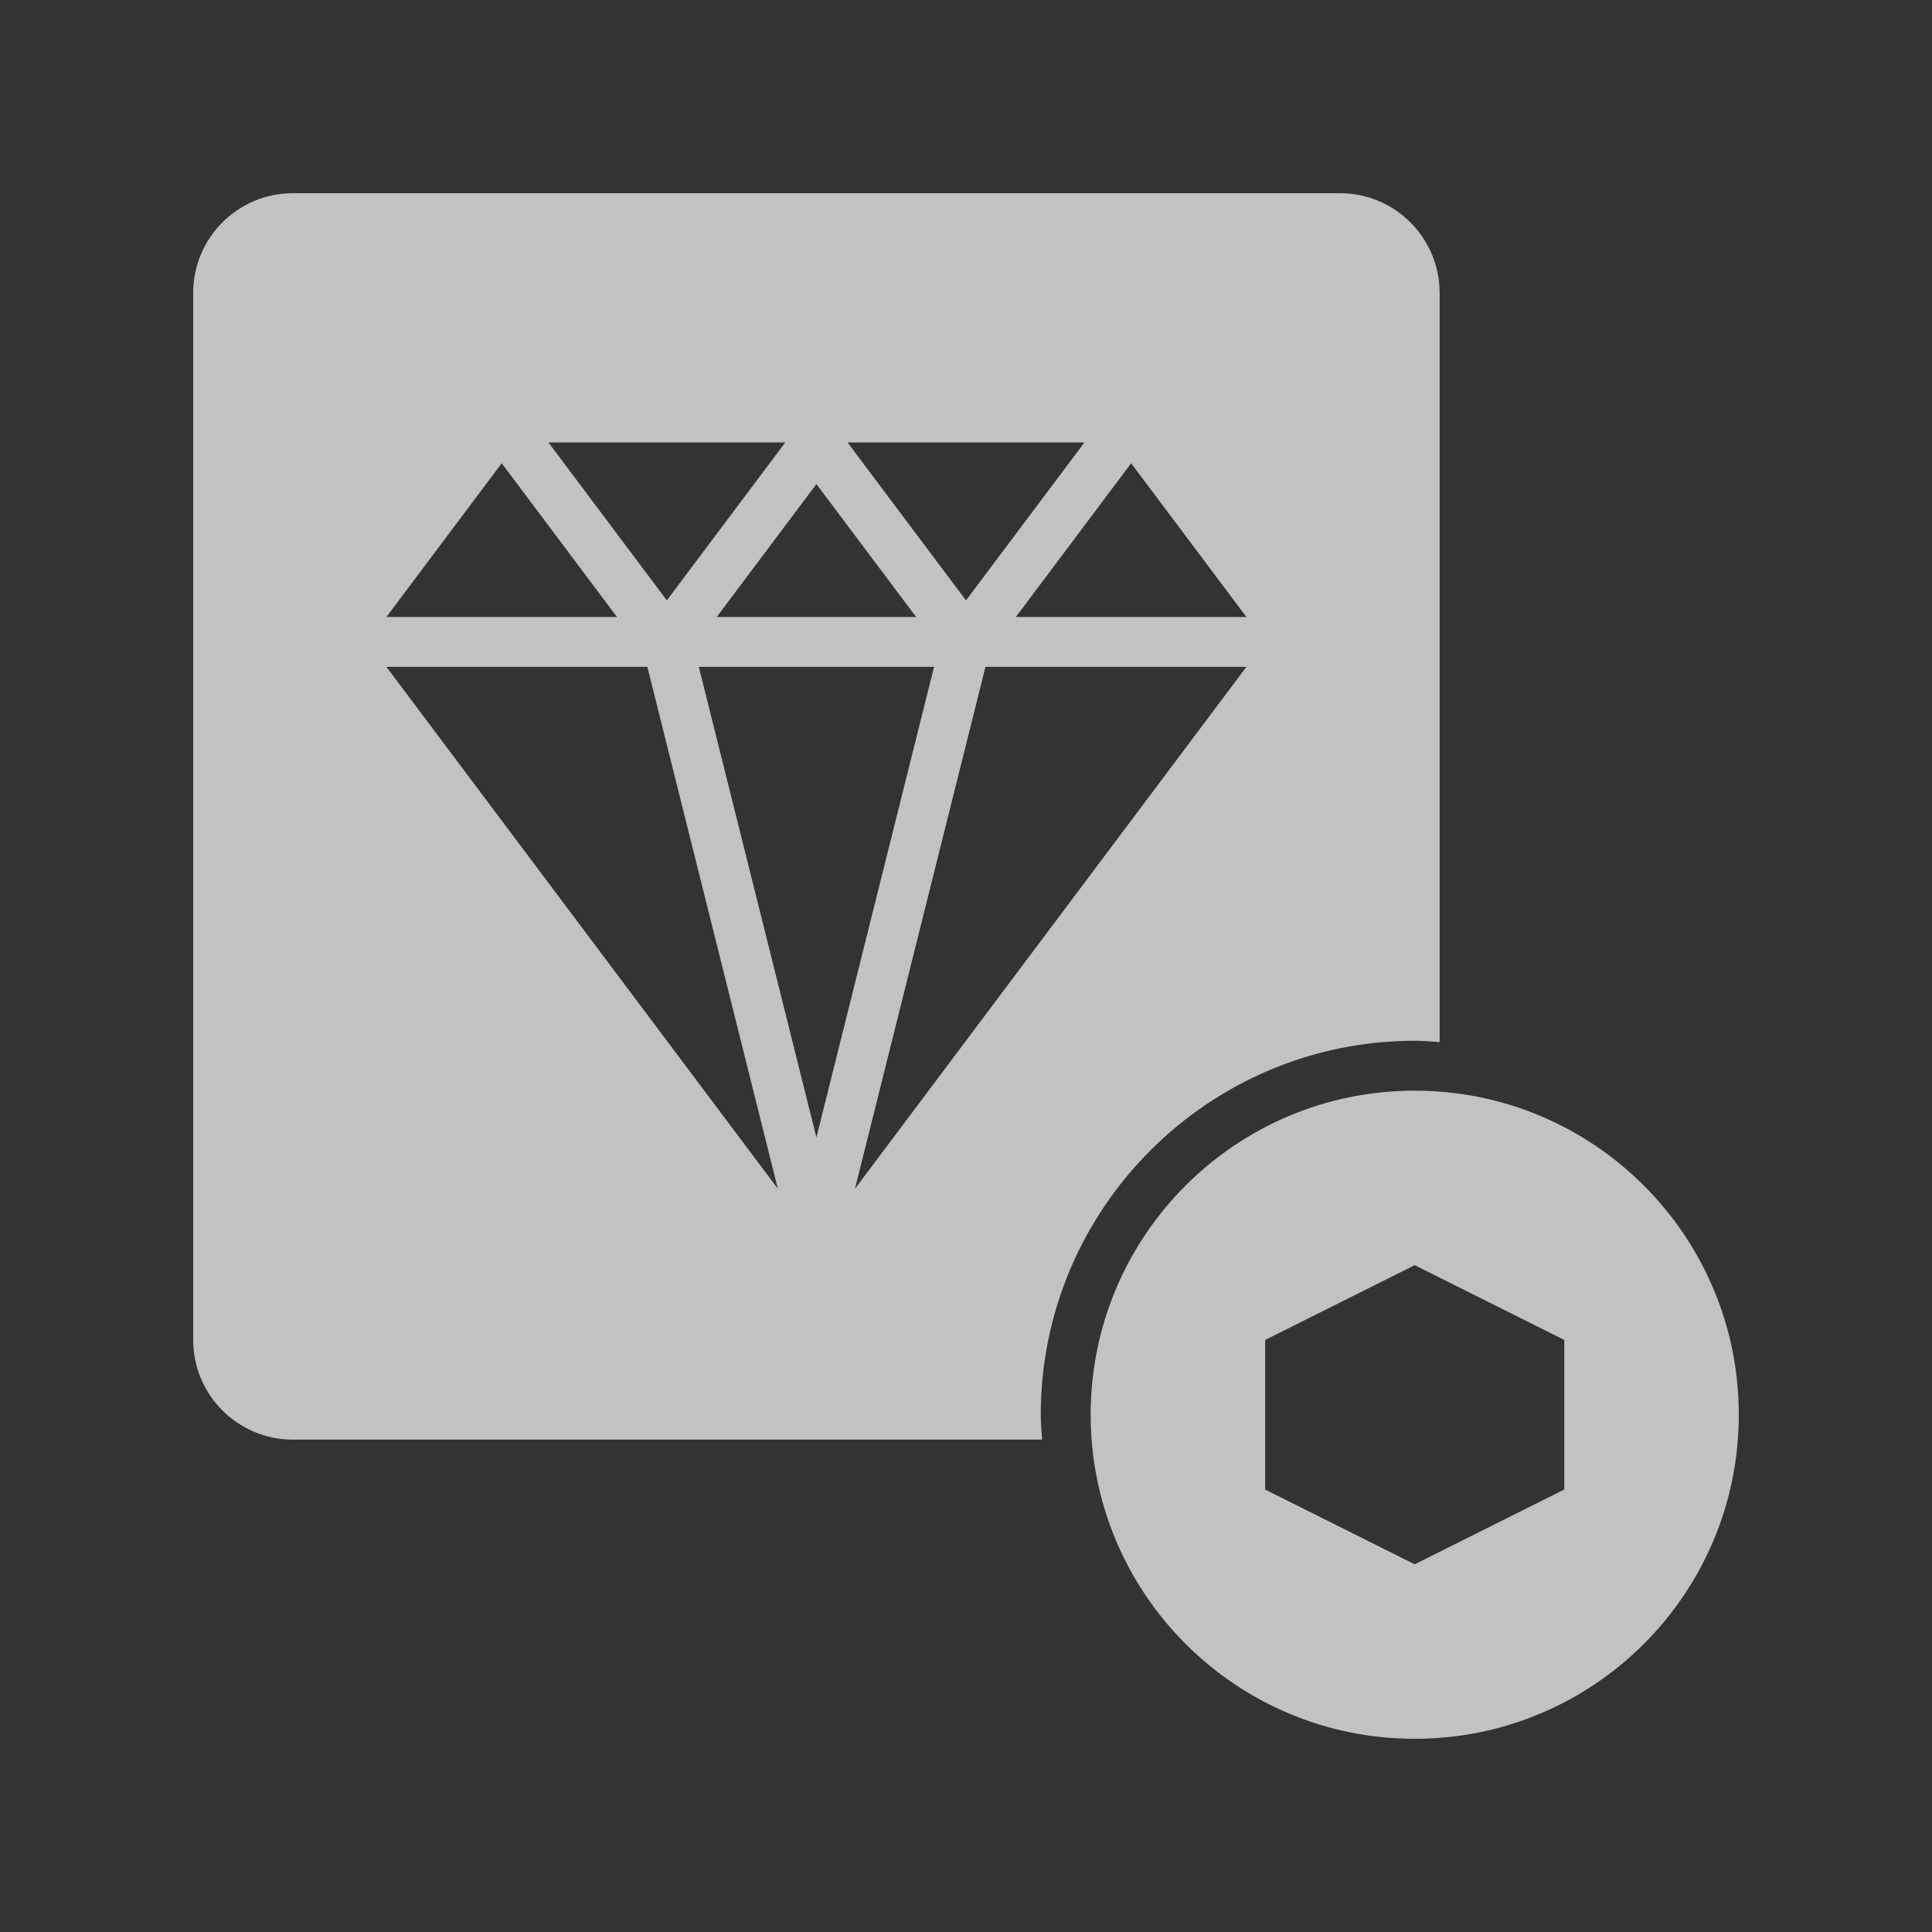
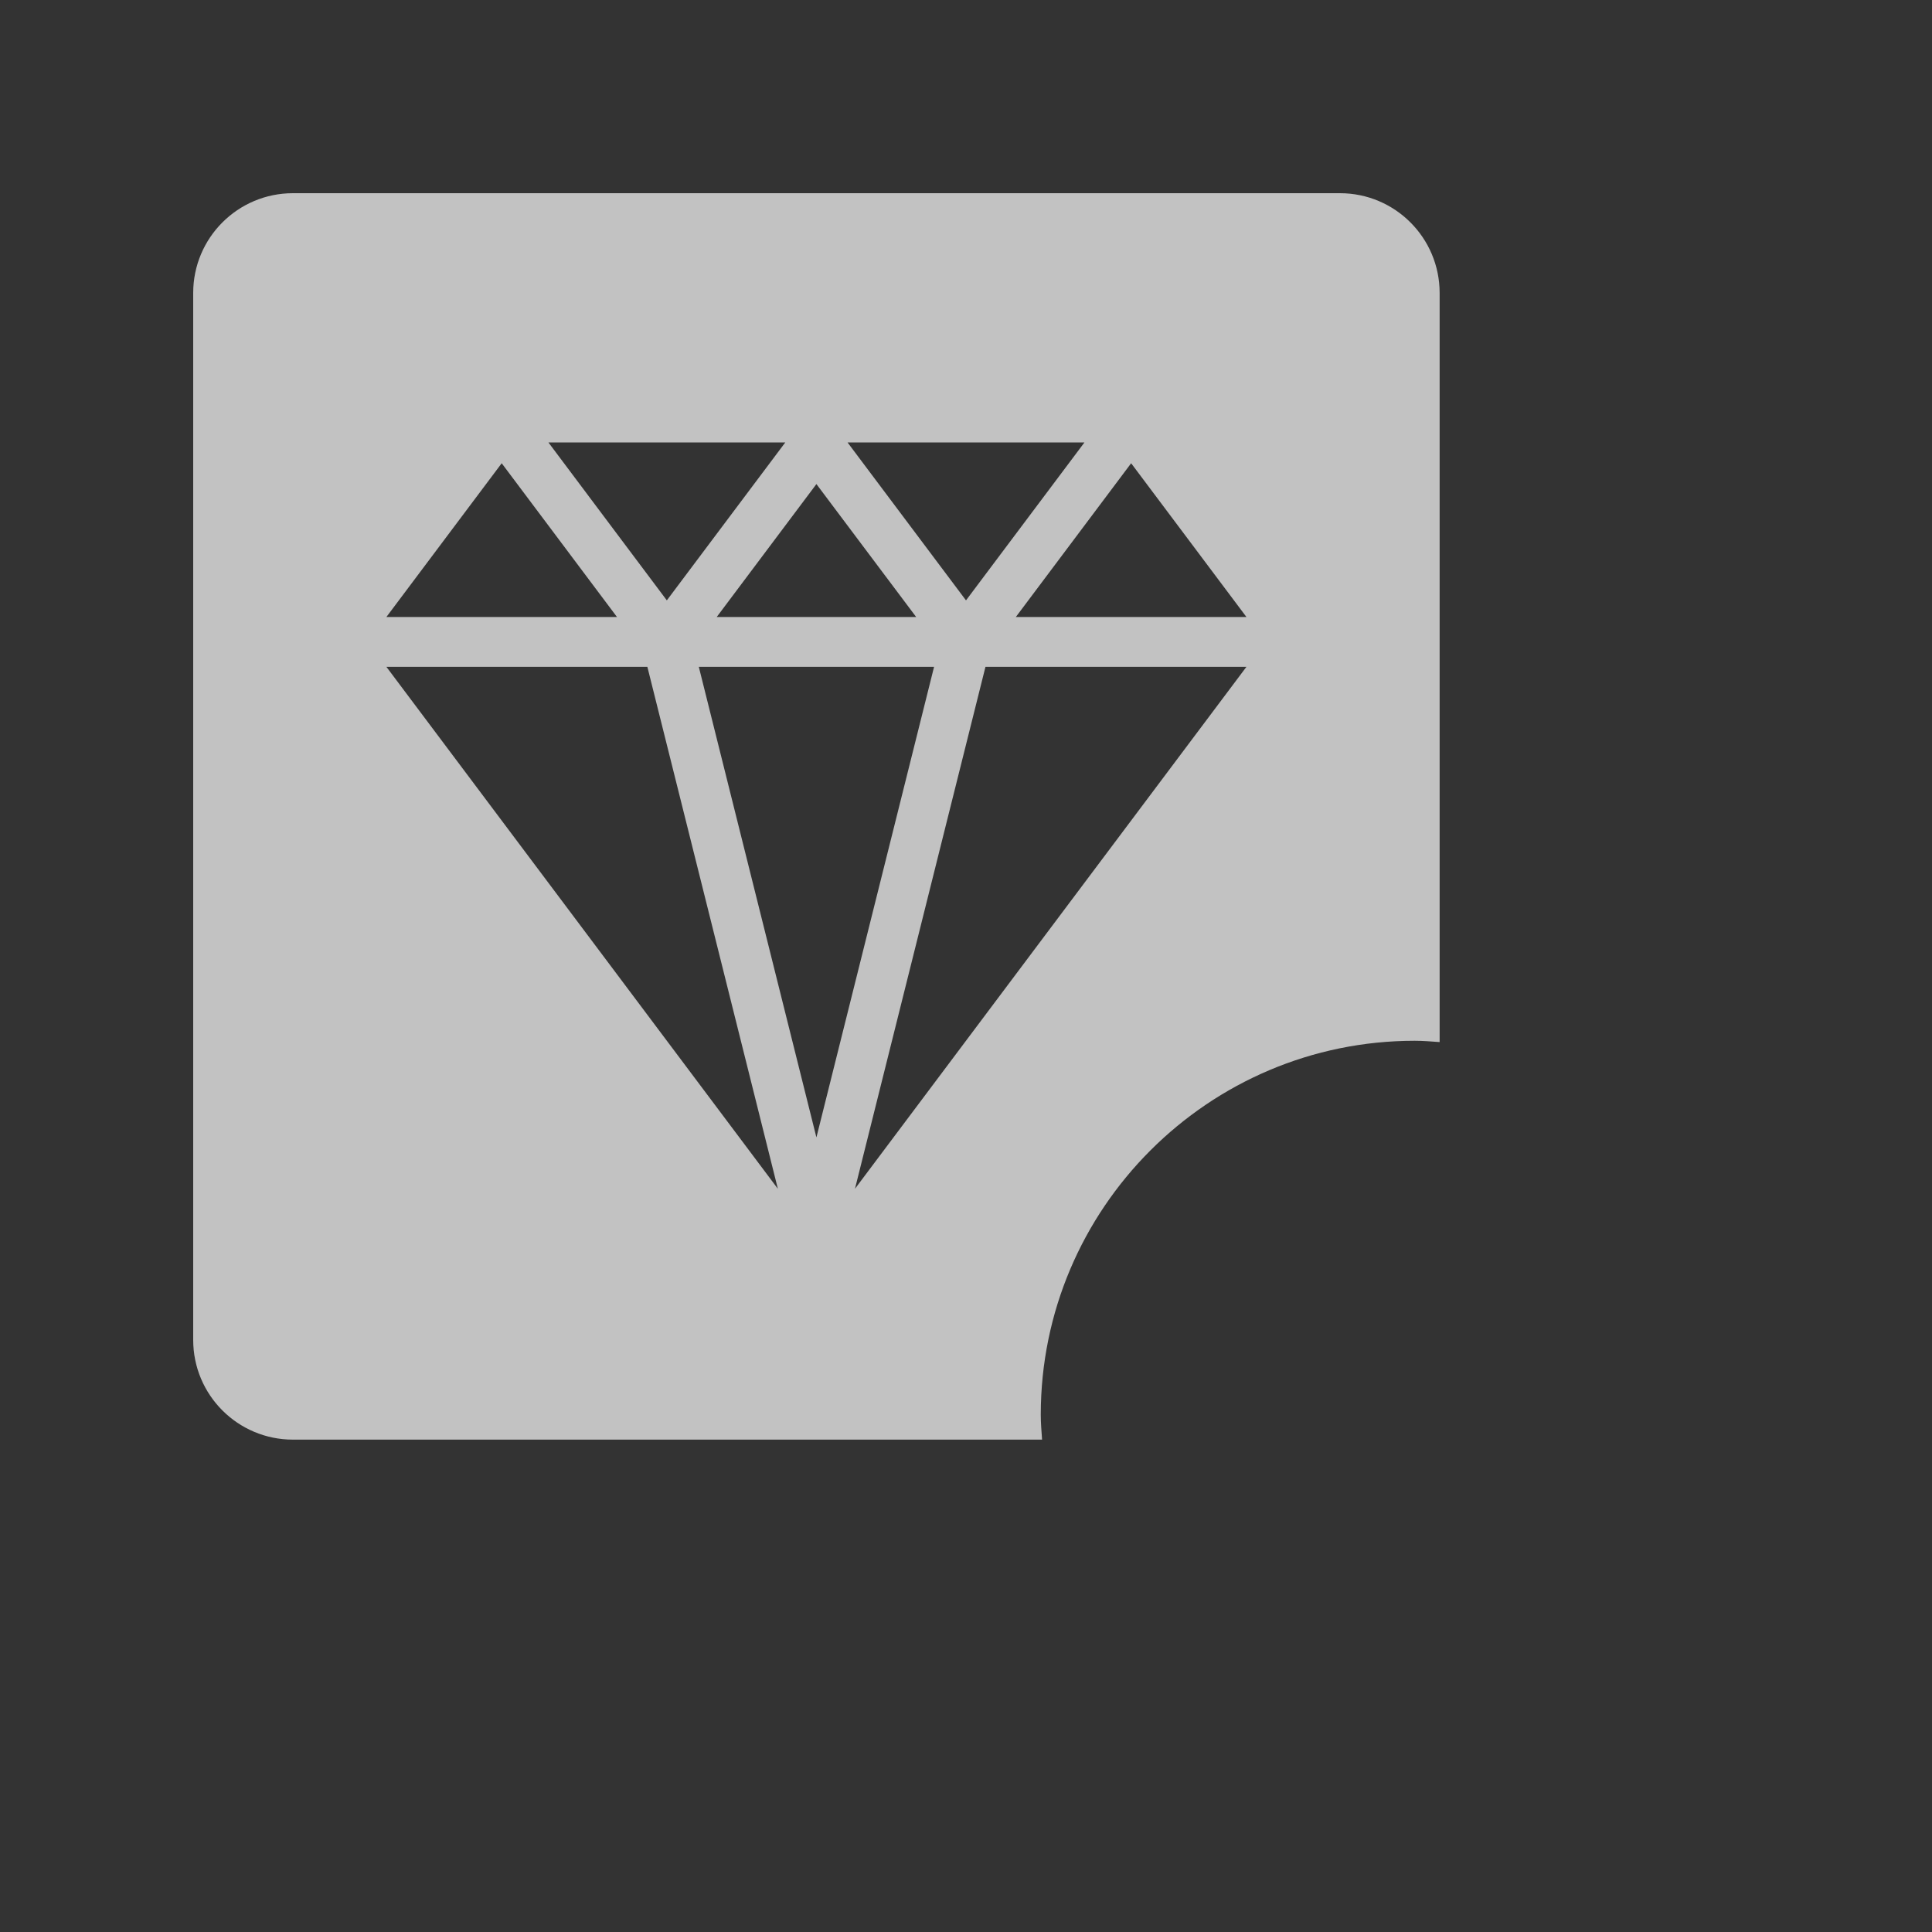
<svg xmlns="http://www.w3.org/2000/svg" width="40" height="40" viewBox="0 0 40 40" fill="none">
  <rect x="0" y="0" width="40" height="40" fill="#333333" stroke="none" />
-   <path d="M29.29 22.581C25.584 22.581 22.581 25.584 22.581 29.29C22.581 32.996 25.584 36 29.29 36C32.996 36 36 32.996 36 29.29C36 25.584 32.996 22.581 29.29 22.581ZM32.387 30.839L29.29 32.387L26.194 30.839V27.742L29.29 26.194L32.387 27.742V30.839Z" fill="white" fill-opacity="0.7" />
  <path d="M29.29 21.548C29.465 21.548 29.635 21.563 29.806 21.575V6.065C29.806 4.924 28.882 4 27.742 4H6.065C4.924 4 4 4.924 4 6.065V27.742C4 28.882 4.924 29.806 6.065 29.806H21.575C21.563 29.635 21.548 29.465 21.548 29.29C21.548 25.021 25.021 21.548 29.29 21.548ZM25.806 12.774H21.032L23.419 9.591L25.806 12.774ZM22.452 9.161L20 12.43L17.548 9.161H22.452ZM18.968 12.774H14.839L16.903 10.022L18.968 12.774ZM16.258 9.161L13.806 12.43L11.355 9.161H16.258ZM10.387 9.591L12.774 12.774H8L10.387 9.591ZM8 13.806H13.403L16.105 24.613L8 13.806ZM14.468 13.806H19.339L16.903 23.549L14.468 13.806ZM20.403 13.806H25.806L17.701 24.613L20.403 13.806Z" fill="white" fill-opacity="0.7" />
</svg>